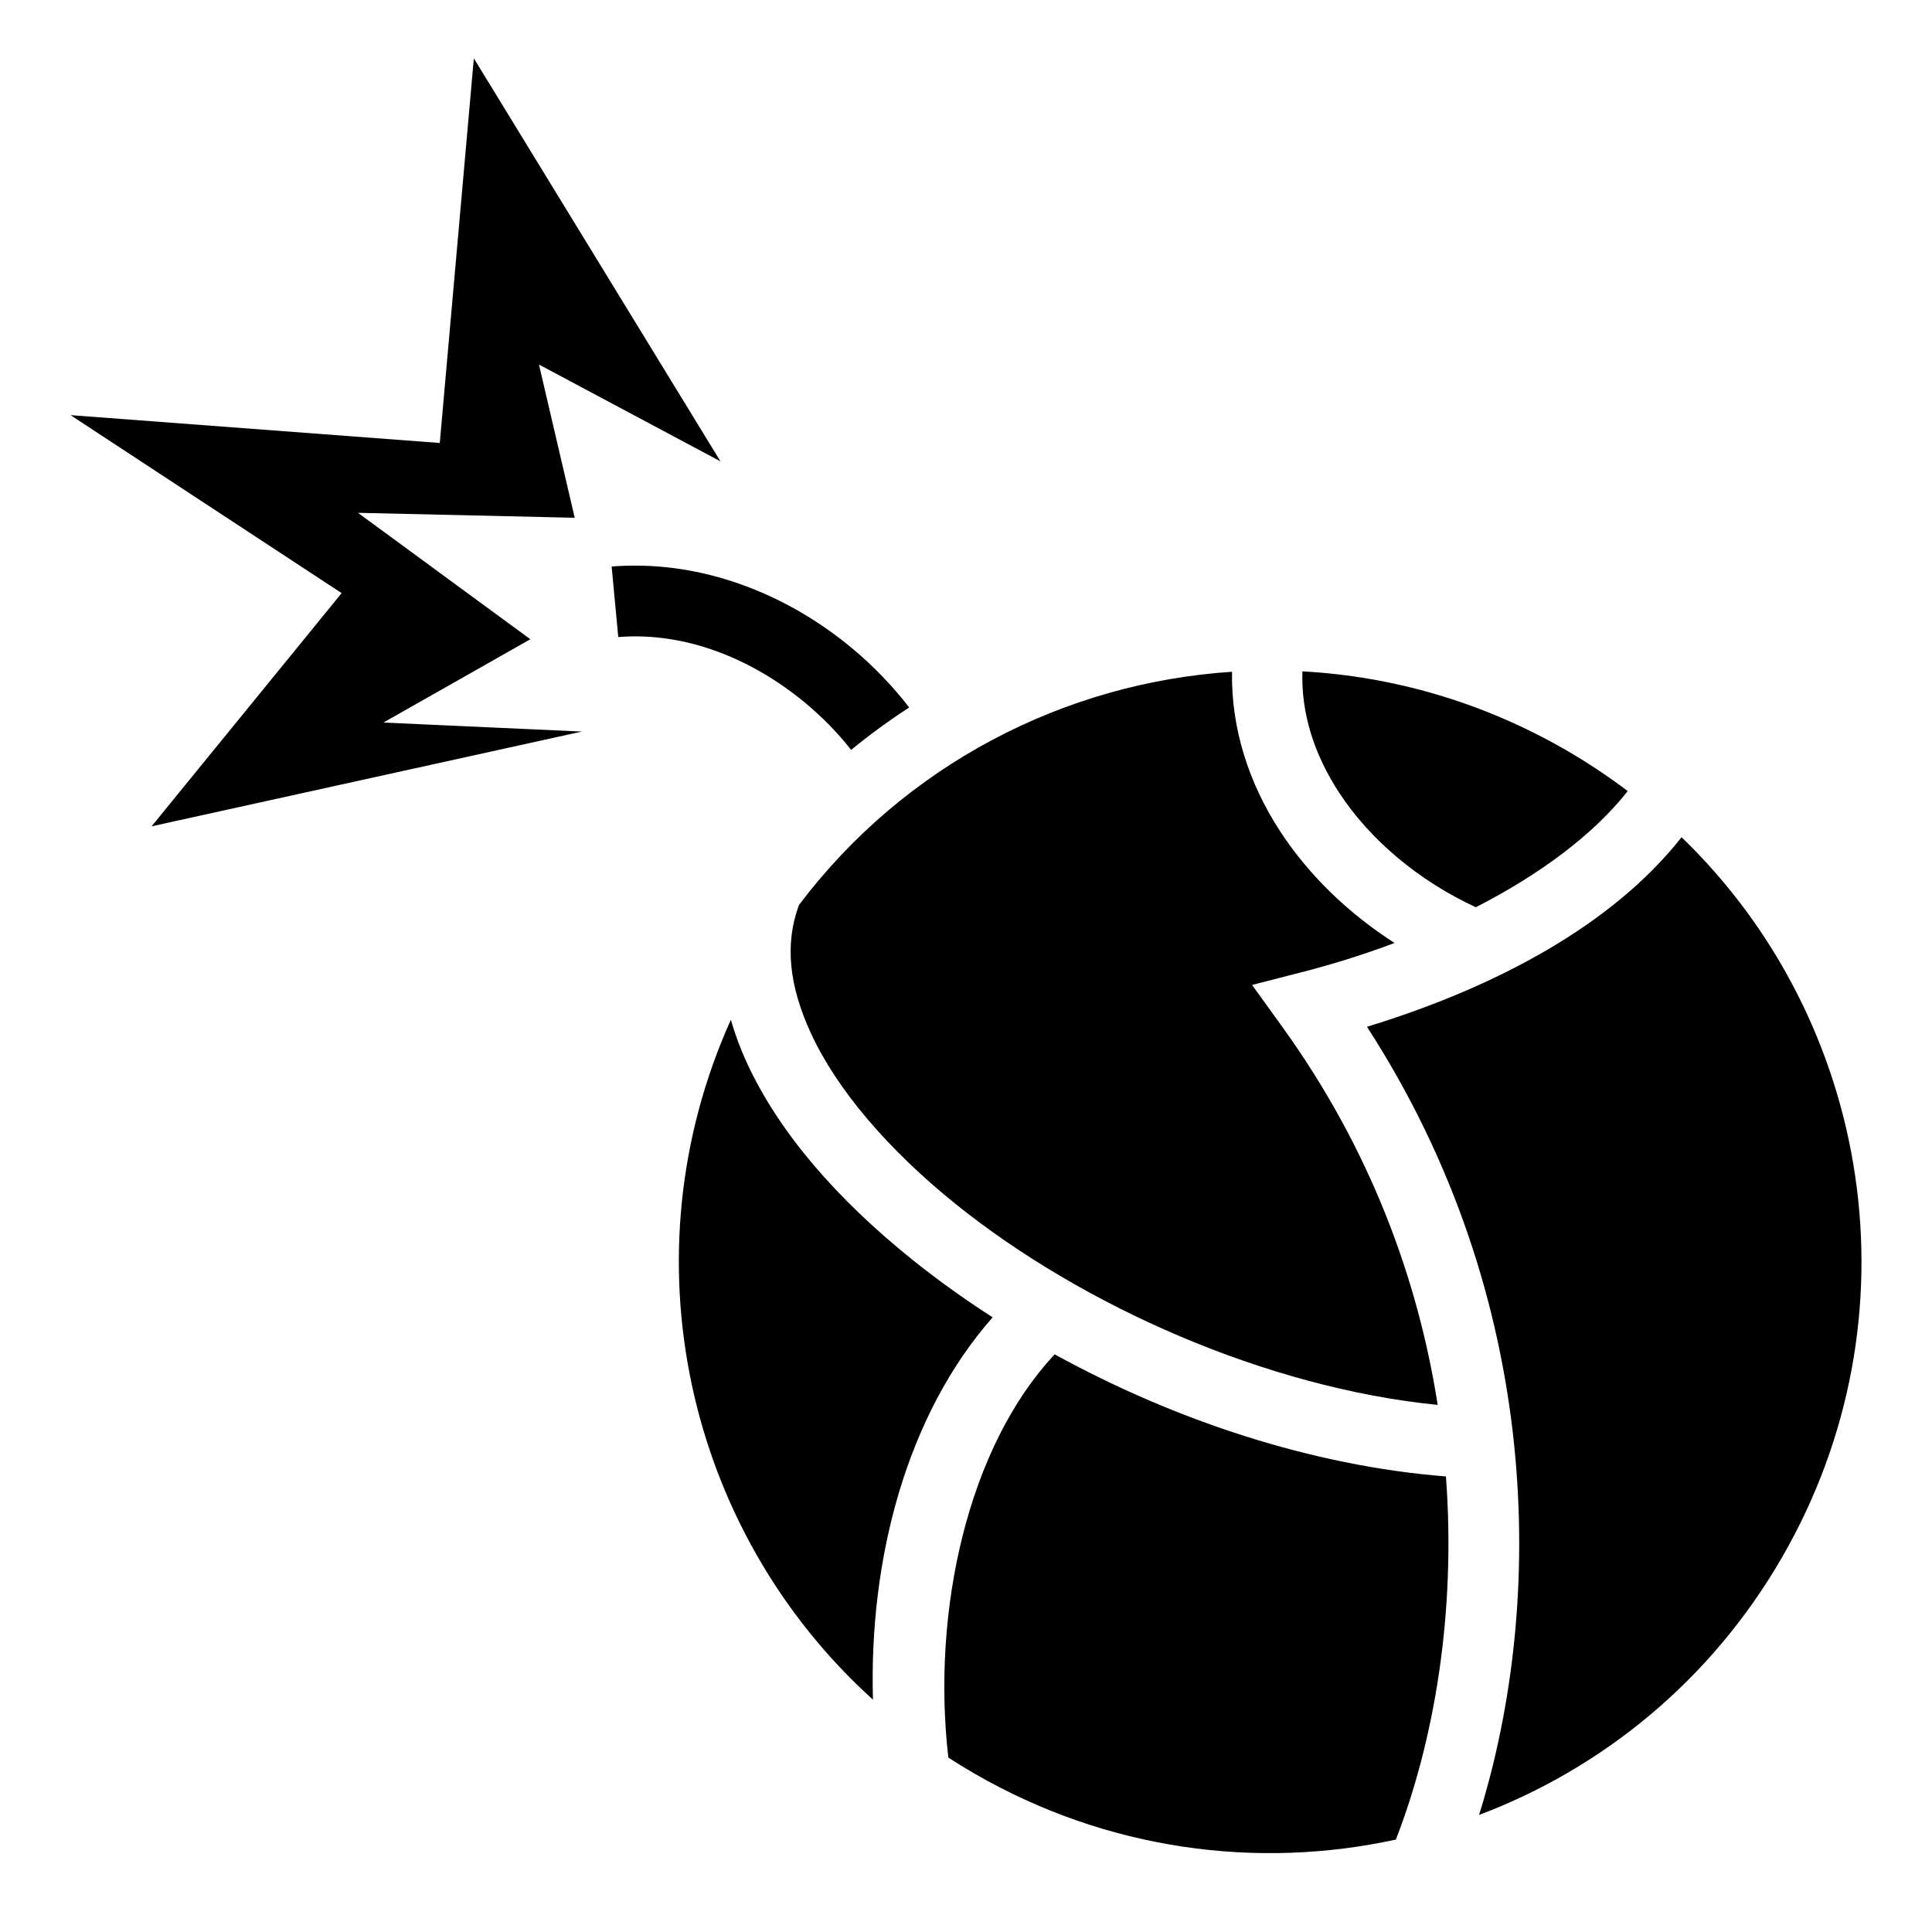
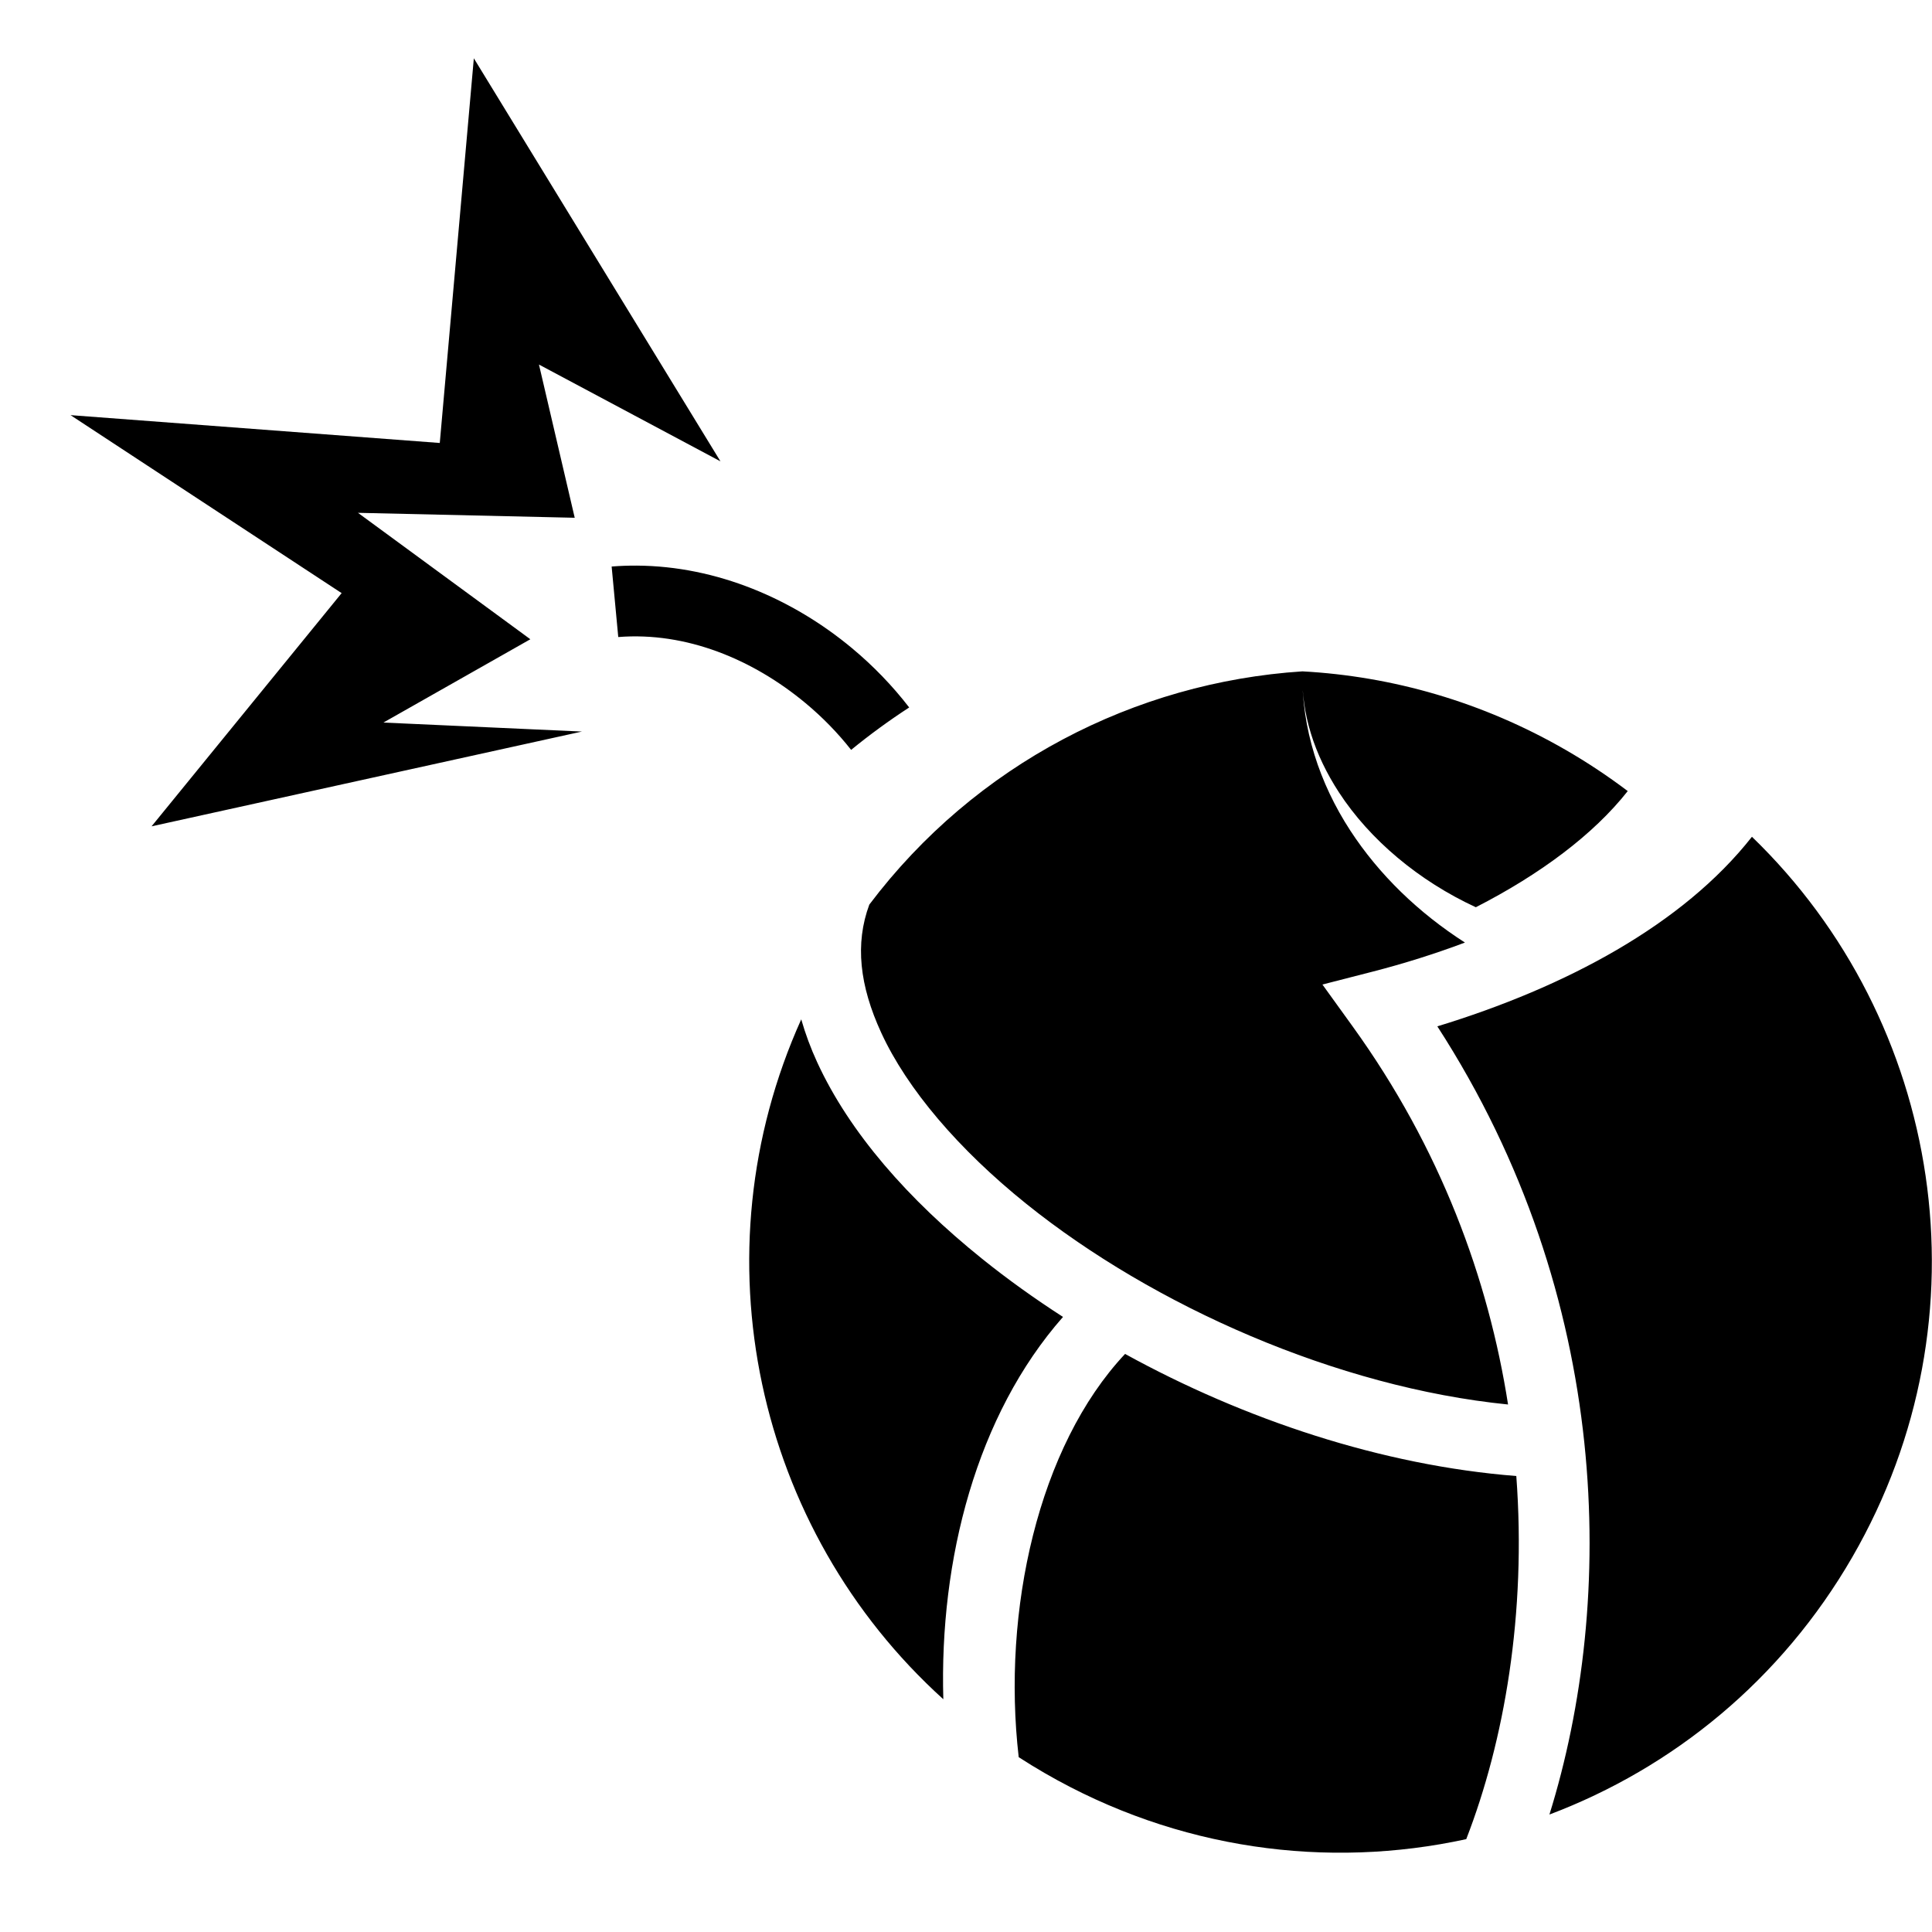
<svg xmlns="http://www.w3.org/2000/svg" width="800px" height="800px" viewBox="0 0 512 512">
-   <path fill="#000000" d="M125.572 15.45l-9.027 101.943-97.856-7.377 71.85 47.168-50.372 61.802 114.045-25.115-52.602-2.386 38.937-22.076-45.682-33.506 57.442 1.31-9.475-40.6 48.096 25.644L125.572 15.45zm43.168 134.443c-2.204-.014-4.422.065-6.648.242l1.752 18.687c18.025-1.43 35.682 5.91 49.64 17.52 4.52 3.76 8.582 7.946 12.073 12.385 4.943-4.04 10.08-7.792 15.388-11.24-4.41-5.73-9.527-11.03-15.195-15.745-15.57-12.95-35.7-21.722-57.01-21.85zm176.41 28.025c-.363 11.237 3.172 22.06 9.68 32.06 8.185 12.574 21.2 23.484 36.28 30.45 17.025-8.71 31.17-19.247 40.257-30.783-5.182-3.923-10.663-7.57-16.44-10.905-22.09-12.754-45.97-19.526-69.777-20.822zm-18.648.11c-44.34 2.887-86.685 24.588-114.772 61.81-3.842 10.378-2.588 21.484 3.165 33.976 6.852 14.88 20.466 30.877 38.46 45.342 33.628 27.032 82.323 48.626 127.647 53.16-5.187-33.235-17.857-67.864-41.178-100.185l-8.015-11.11 13.268-3.407c8.406-2.16 16.622-4.754 24.5-7.717-12.242-7.847-22.758-17.967-30.412-29.726-8.12-12.475-12.93-27.012-12.664-42.14zm119.133 43.837c-18.292 23.282-49.283 39.826-83.373 50.24 46.602 72.054 47.346 152.27 29.705 208.875 32.668-12.325 61.44-35.615 80.293-68.27 36.727-63.612 23.873-142.056-26.625-190.845zm-251.944 48.38c-28.1 62.35-12.124 135.174 37.652 180.185-1.068-37.06 8.803-75.31 31.717-101.32-7.553-4.867-14.73-10.014-21.414-15.387-19.6-15.756-35.126-33.415-43.726-52.092-1.72-3.73-3.13-7.54-4.23-11.384zm85.816 88.67c-22.994 24.486-32.67 68.06-28.186 106.864 2.274 1.472 4.596 2.895 6.97 4.265 35.18 20.312 74.9 25.46 111.63 17.46 10.085-25.972 15.988-59.78 13.267-96.232-35.616-2.798-72.1-14.98-103.68-32.357z" />
+   <path fill="#000000" d="M125.572 15.45l-9.027 101.943-97.856-7.377 71.85 47.168-50.372 61.802 114.045-25.115-52.602-2.386 38.937-22.076-45.682-33.506 57.442 1.31-9.475-40.6 48.096 25.644L125.572 15.45zm43.168 134.443c-2.204-.014-4.422.065-6.648.242l1.752 18.687c18.025-1.43 35.682 5.91 49.64 17.52 4.52 3.76 8.582 7.946 12.073 12.385 4.943-4.04 10.08-7.792 15.388-11.24-4.41-5.73-9.527-11.03-15.195-15.745-15.57-12.95-35.7-21.722-57.01-21.85zm176.41 28.025c-.363 11.237 3.172 22.06 9.68 32.06 8.185 12.574 21.2 23.484 36.28 30.45 17.025-8.71 31.17-19.247 40.257-30.783-5.182-3.923-10.663-7.57-16.44-10.905-22.09-12.754-45.97-19.526-69.777-20.822zc-44.34 2.887-86.685 24.588-114.772 61.81-3.842 10.378-2.588 21.484 3.165 33.976 6.852 14.88 20.466 30.877 38.46 45.342 33.628 27.032 82.323 48.626 127.647 53.16-5.187-33.235-17.857-67.864-41.178-100.185l-8.015-11.11 13.268-3.407c8.406-2.16 16.622-4.754 24.5-7.717-12.242-7.847-22.758-17.967-30.412-29.726-8.12-12.475-12.93-27.012-12.664-42.14zm119.133 43.837c-18.292 23.282-49.283 39.826-83.373 50.24 46.602 72.054 47.346 152.27 29.705 208.875 32.668-12.325 61.44-35.615 80.293-68.27 36.727-63.612 23.873-142.056-26.625-190.845zm-251.944 48.38c-28.1 62.35-12.124 135.174 37.652 180.185-1.068-37.06 8.803-75.31 31.717-101.32-7.553-4.867-14.73-10.014-21.414-15.387-19.6-15.756-35.126-33.415-43.726-52.092-1.72-3.73-3.13-7.54-4.23-11.384zm85.816 88.67c-22.994 24.486-32.67 68.06-28.186 106.864 2.274 1.472 4.596 2.895 6.97 4.265 35.18 20.312 74.9 25.46 111.63 17.46 10.085-25.972 15.988-59.78 13.267-96.232-35.616-2.798-72.1-14.98-103.68-32.357z" />
</svg>